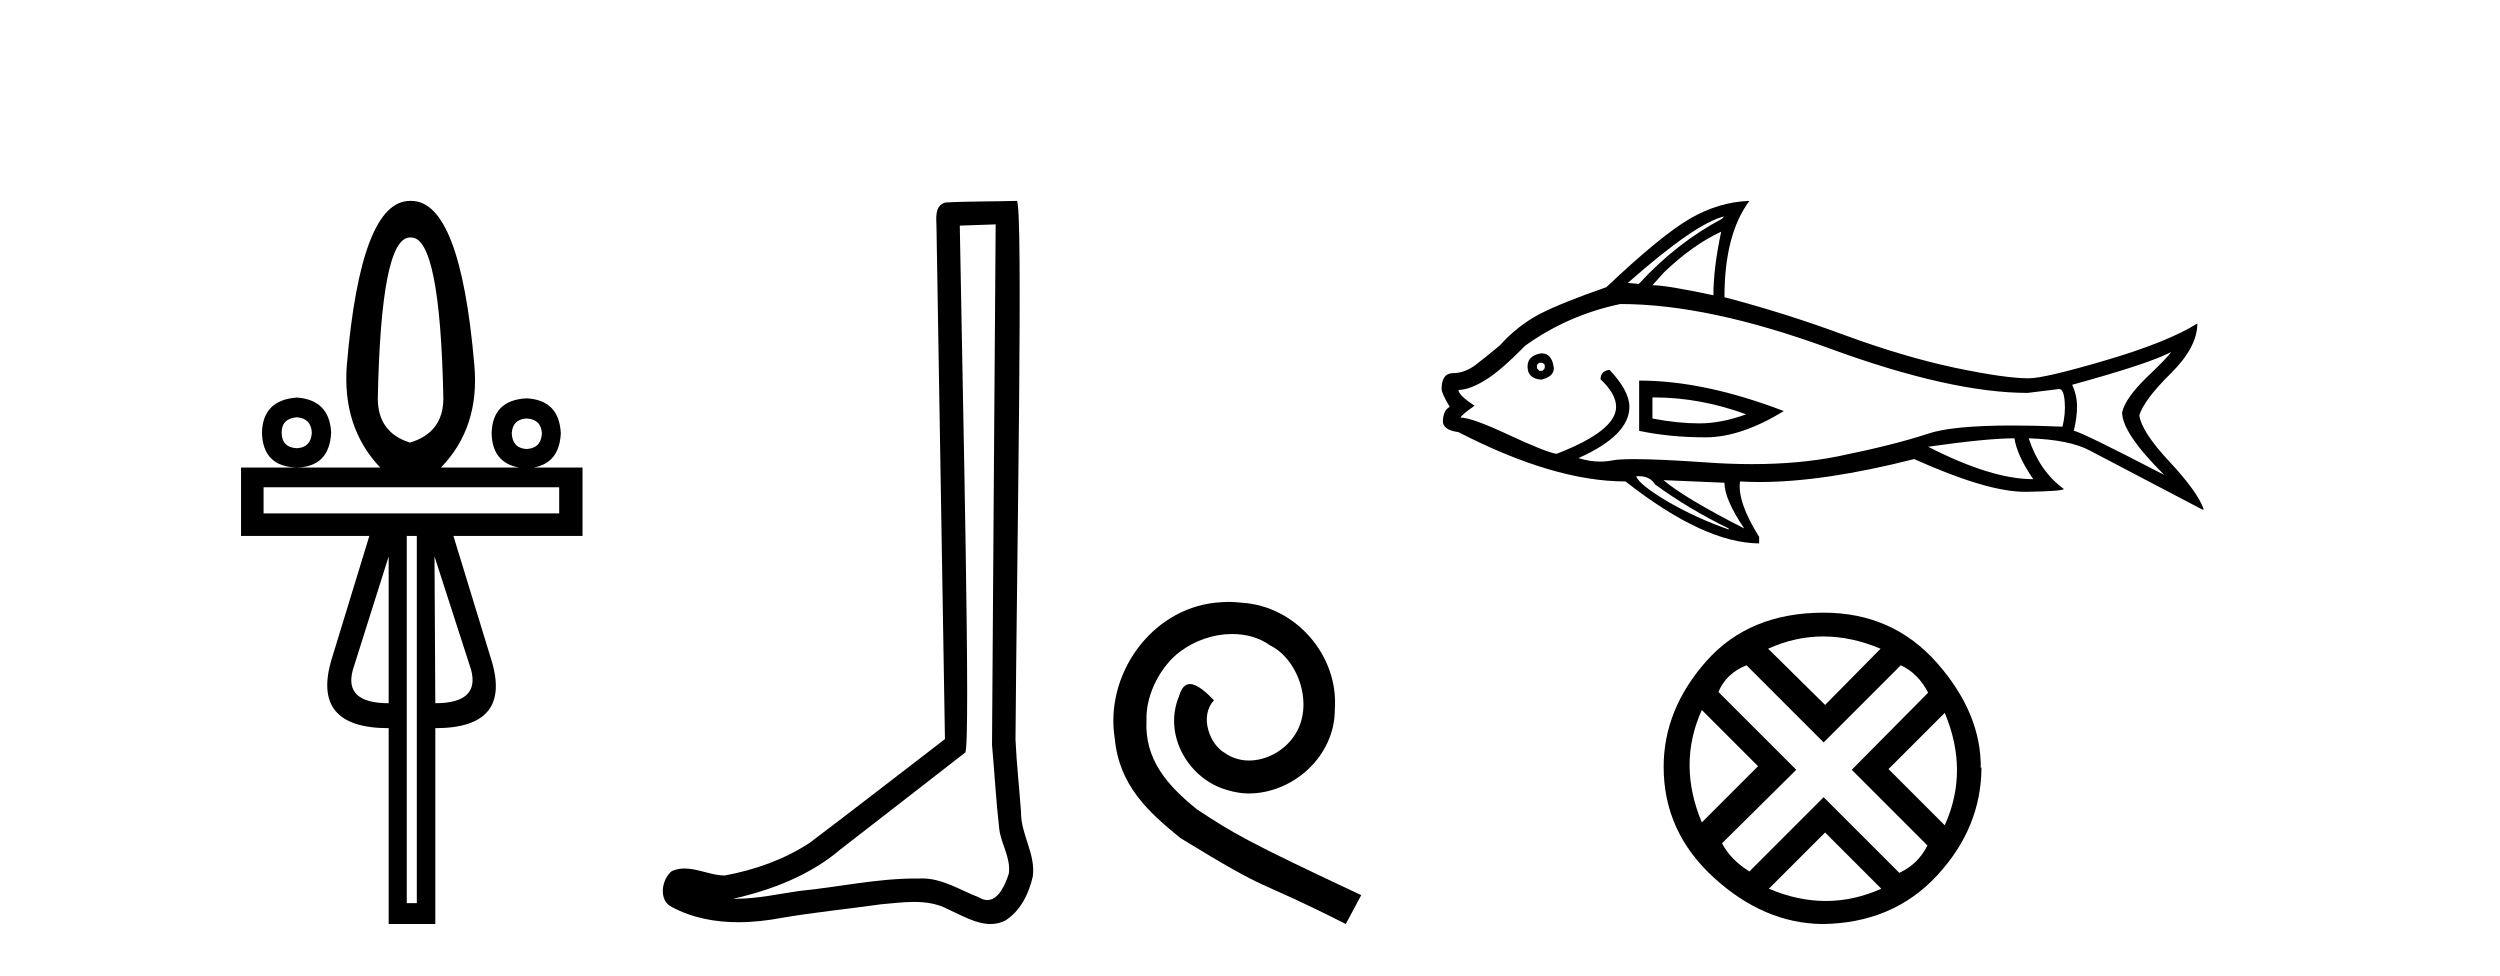
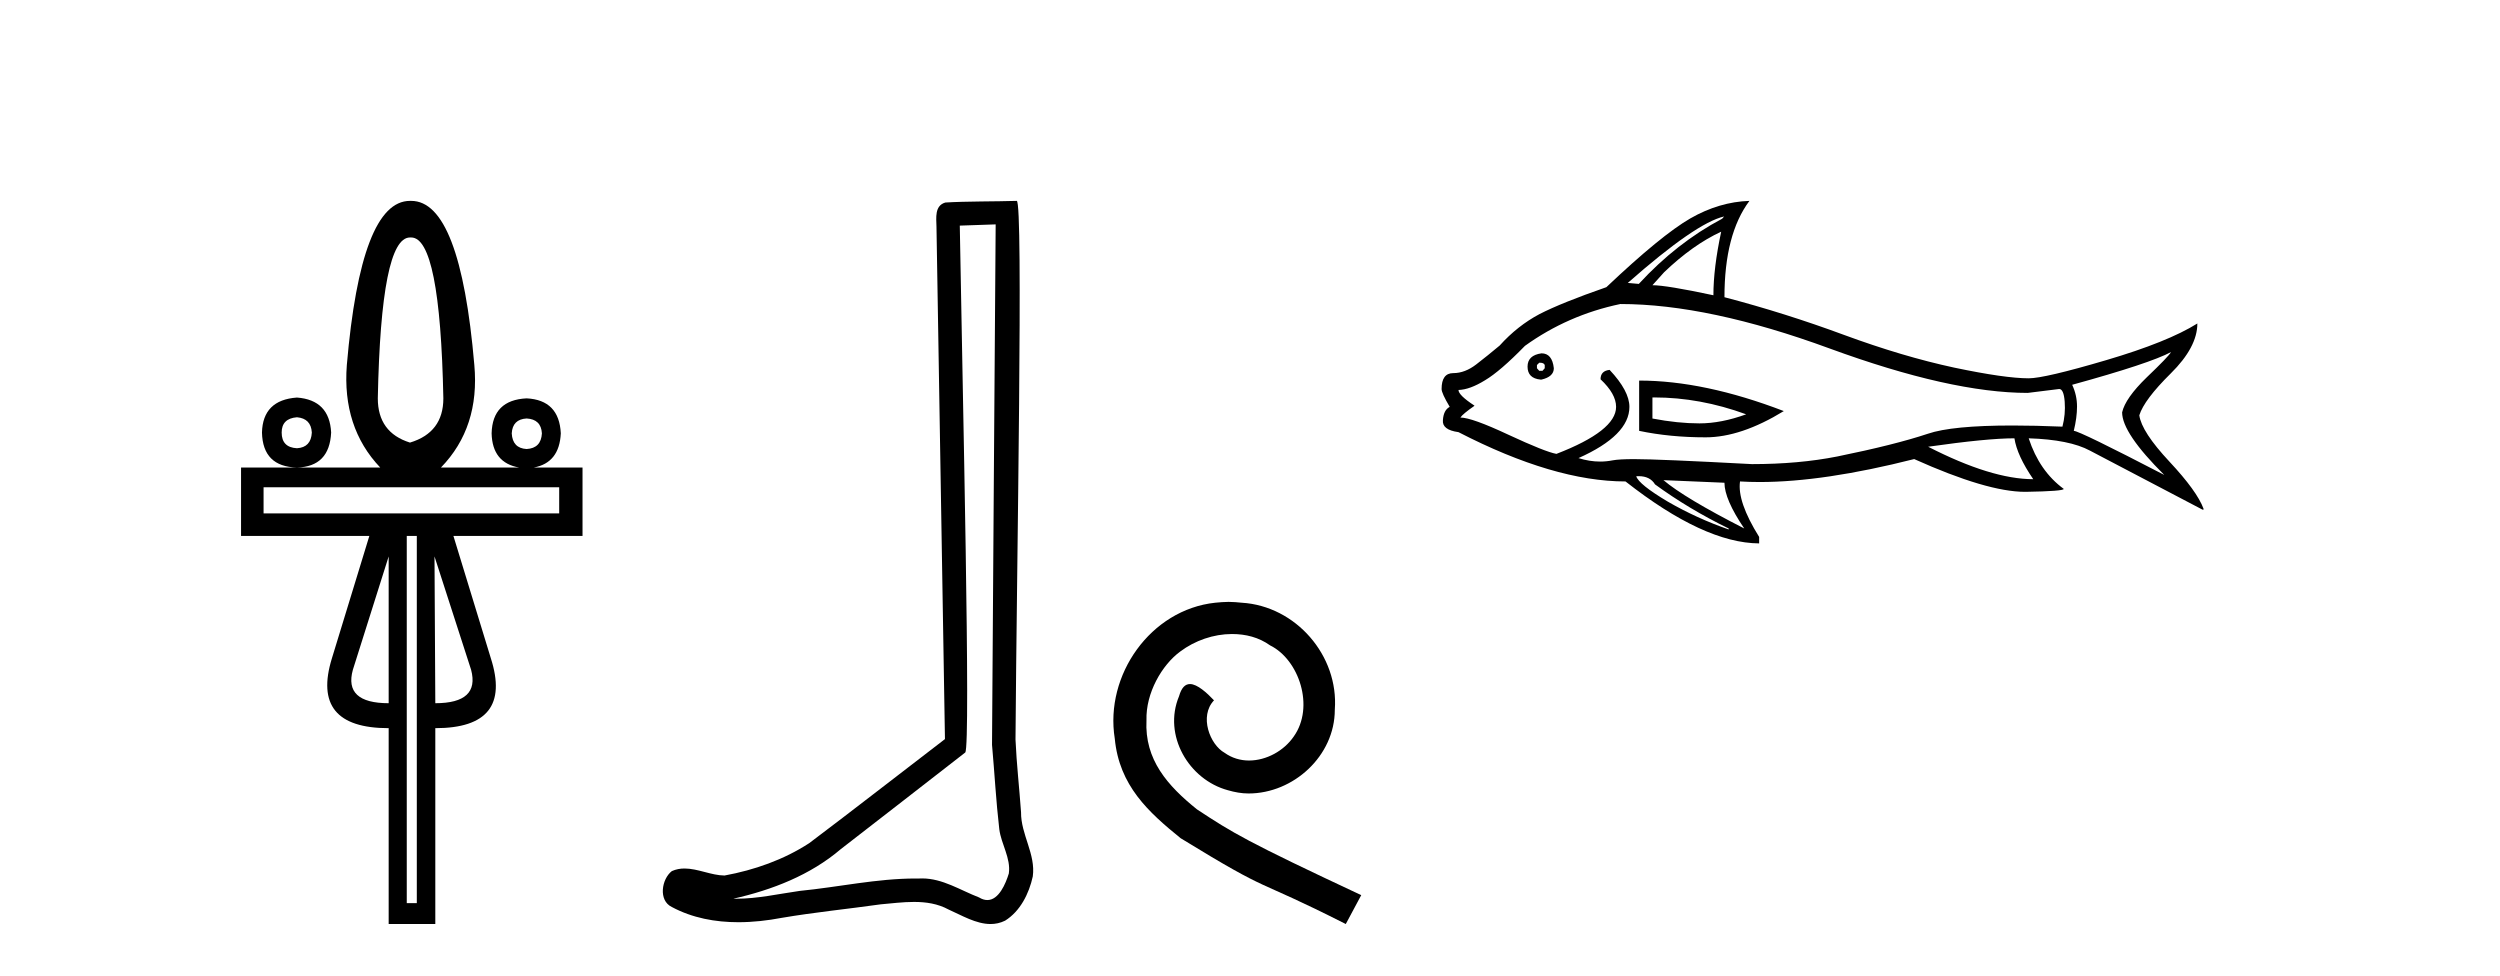
<svg xmlns="http://www.w3.org/2000/svg" width="105.0" height="41.0">
  <path d="M 17.27 9.974 Q 18.486 9.974 18.621 16.731 Q 18.621 18.167 17.219 18.589 Q 15.868 18.167 15.868 16.731 Q 16.003 9.974 17.219 9.974 ZM 12.472 17.525 Q 13.063 17.576 13.097 18.167 Q 13.063 18.792 12.472 18.826 Q 11.83 18.792 11.83 18.167 Q 11.83 17.576 12.472 17.525 ZM 22.118 17.576 Q 22.726 17.609 22.76 18.201 Q 22.726 18.826 22.118 18.859 Q 21.527 18.826 21.493 18.201 Q 21.527 17.609 22.118 17.576 ZM 12.472 16.697 Q 11.036 16.799 11.003 18.167 Q 11.036 19.603 12.472 19.636 Q 13.84 19.603 13.908 18.167 Q 13.84 16.799 12.472 16.697 ZM 23.486 20.464 L 23.486 21.562 L 11.07 21.562 L 11.07 20.464 ZM 16.324 23.37 L 16.324 29.535 Q 14.432 29.535 14.82 28.133 L 16.324 23.37 ZM 18.249 23.37 L 19.787 28.133 Q 20.158 29.535 18.283 29.535 L 18.249 23.37 ZM 17.506 22.508 L 17.506 37.931 L 17.084 37.931 L 17.084 22.508 ZM 17.219 8.437 Q 15.158 8.437 14.567 15.329 Q 14.364 17.947 15.969 19.636 L 10.124 19.636 L 10.124 22.508 L 15.513 22.508 L 13.942 27.643 Q 13.03 30.583 16.324 30.583 L 16.324 38.809 L 18.283 38.809 L 18.283 30.583 Q 21.56 30.583 20.614 27.643 L 19.043 22.508 L 24.466 22.508 L 24.466 19.636 L 22.419 19.636 Q 23.494 19.44 23.554 18.201 Q 23.486 16.799 22.118 16.731 Q 20.682 16.799 20.648 18.201 Q 20.678 19.44 21.803 19.636 L 18.52 19.636 Q 20.158 17.947 19.922 15.329 Q 19.331 8.437 17.27 8.437 Z" style="fill:#000000;stroke:none" />
  <path d="M 41.818 9.424 C 41.768 16.711 41.71 23.997 41.665 31.284 C 41.771 32.464 41.833 33.649 41.97 34.826 C 42.05 35.455 42.461 36.041 42.371 36.685 C 42.237 37.12 41.951 37.802 41.469 37.802 C 41.362 37.802 41.245 37.769 41.118 37.691 C 40.337 37.391 39.592 36.894 38.731 36.894 C 38.683 36.894 38.635 36.895 38.587 36.898 C 38.544 36.898 38.501 36.897 38.459 36.897 C 36.822 36.897 35.212 37.259 33.588 37.418 C 32.7 37.544 31.816 37.747 30.915 37.747 C 30.877 37.747 30.839 37.746 30.801 37.745 C 32.426 37.378 34.031 36.757 35.311 35.665 C 37.054 34.31 38.802 32.963 40.541 31.604 C 40.777 31.314 40.429 16.507 40.311 9.476 C 40.813 9.459 41.316 9.441 41.818 9.424 ZM 42.703 8.437 C 42.703 8.437 42.703 8.437 42.703 8.437 C 41.843 8.465 40.561 8.452 39.704 8.506 C 39.246 8.639 39.325 9.152 39.332 9.52 C 39.451 16.694 39.569 23.868 39.688 31.042 C 37.786 32.496 35.9 33.973 33.988 35.412 C 32.918 36.109 31.68 36.543 30.43 36.772 C 29.872 36.766 29.307 36.477 28.751 36.477 C 28.572 36.477 28.395 36.507 28.218 36.586 C 27.789 36.915 27.641 37.817 28.215 38.093 C 29.08 38.557 30.042 38.733 31.011 38.733 C 31.623 38.733 32.237 38.663 32.831 38.55 C 34.211 38.315 35.605 38.178 36.991 37.982 C 37.447 37.942 37.921 37.881 38.387 37.881 C 38.891 37.881 39.386 37.953 39.842 38.201 C 40.389 38.444 40.993 38.809 41.603 38.809 C 41.807 38.809 42.011 38.768 42.214 38.668 C 42.853 38.27 43.221 37.528 43.377 36.81 C 43.506 35.873 42.873 35.044 42.884 34.114 C 42.812 33.096 42.696 32.08 42.651 31.061 C 42.702 23.698 42.986 8.437 42.703 8.437 Z" style="fill:#000000;stroke:none" />
  <path d="M 51.603 25.279 C 51.415 25.279 51.227 25.297 51.04 25.314 C 48.323 25.604 46.393 28.354 46.82 31.019 C 47.008 33.001 48.238 34.111 49.587 35.205 C 53.602 37.665 52.475 36.759 56.523 38.809 L 57.172 37.596 C 52.355 35.341 51.774 34.983 50.271 33.992 C 49.041 33.001 48.067 31.908 48.152 30.251 C 48.118 29.106 48.802 27.927 49.57 27.364 C 50.185 26.902 50.971 26.629 51.74 26.629 C 52.321 26.629 52.867 26.766 53.346 27.107 C 54.559 27.705 55.225 29.687 54.337 30.934 C 53.927 31.532 53.192 31.942 52.457 31.942 C 52.099 31.942 51.74 31.839 51.432 31.617 C 50.817 31.276 50.356 30.08 50.988 29.414 C 50.698 29.106 50.288 28.73 49.98 28.73 C 49.775 28.73 49.622 28.884 49.519 29.243 C 48.836 30.883 49.929 32.745 51.569 33.189 C 51.86 33.274 52.15 33.326 52.44 33.326 C 54.32 33.326 56.062 31.754 56.062 29.807 C 56.233 27.534 54.422 25.45 52.15 25.314 C 51.979 25.297 51.791 25.279 51.603 25.279 Z" style="fill:#000000;stroke:none" />
-   <path d="M 72.413 9.091 L 72.331 9.186 Q 70.424 10.194 68.83 11.924 L 68.367 11.883 Q 71.228 9.363 72.413 9.091 ZM 72.29 9.731 Q 71.963 11.257 71.963 12.401 Q 69.988 11.979 69.402 11.979 L 69.893 11.434 Q 71.105 10.276 72.29 9.731 ZM 64.689 15.235 Q 64.838 15.235 64.879 15.33 L 64.879 15.466 L 64.784 15.575 L 64.648 15.575 L 64.552 15.466 L 64.552 15.33 L 64.648 15.235 ZM 64.743 14.84 Q 64.157 14.921 64.157 15.398 Q 64.157 15.889 64.702 15.943 L 64.743 15.943 Q 65.261 15.821 65.261 15.466 Q 65.193 14.84 64.743 14.84 ZM 69.475 16.692 Q 71.401 16.692 73.339 17.401 Q 72.29 17.782 71.378 17.782 Q 70.465 17.782 69.402 17.578 L 69.402 16.693 Q 69.439 16.692 69.475 16.692 ZM 68.844 15.984 L 68.844 18.096 Q 70.138 18.368 71.636 18.368 Q 73.121 18.368 74.92 17.265 Q 71.582 15.984 68.844 15.984 ZM 68.054 12.769 Q 71.759 12.769 76.841 14.635 Q 81.936 16.502 85.164 16.502 L 86.486 16.338 Q 86.677 16.338 86.717 16.87 Q 86.758 17.401 86.622 17.919 Q 85.467 17.871 84.523 17.871 Q 81.982 17.871 80.968 18.218 Q 79.579 18.681 77.167 19.172 Q 75.544 19.493 73.582 19.493 Q 72.629 19.493 71.596 19.417 Q 69.651 19.283 68.634 19.283 Q 67.999 19.283 67.727 19.335 Q 67.469 19.386 67.206 19.386 Q 66.759 19.386 66.296 19.24 Q 68.435 18.286 68.435 17.088 Q 68.435 16.42 67.604 15.535 Q 67.223 15.575 67.223 15.93 Q 67.876 16.543 67.876 17.088 Q 67.876 18.096 65.37 19.063 Q 64.907 18.981 63.354 18.259 Q 61.814 17.537 61.337 17.537 Q 61.433 17.387 61.923 17.047 L 61.923 17.033 Q 61.256 16.597 61.256 16.379 Q 61.732 16.366 62.373 15.97 Q 63.013 15.589 64.048 14.526 Q 65.847 13.232 68.054 12.769 ZM 91.186 14.785 L 91.186 14.785 Q 91.077 14.976 90.164 15.848 Q 89.265 16.72 89.129 17.319 Q 89.129 18.191 90.9 19.948 Q 87.33 18.096 87.099 18.096 Q 87.235 17.537 87.235 17.074 Q 87.235 16.597 87.031 16.161 Q 90.3 15.262 91.186 14.785 ZM 84.606 18.409 Q 84.715 19.131 85.396 20.126 Q 83.639 20.126 80.982 18.763 Q 83.461 18.409 84.606 18.409 ZM 69.865 20.166 L 72.427 20.275 Q 72.427 20.97 73.258 22.196 Q 70.751 20.916 69.865 20.166 ZM 68.826 19.999 Q 69.302 19.999 69.511 20.344 Q 70.928 21.379 72.604 22.196 L 72.604 22.237 Q 71.269 21.774 70.043 21.066 Q 68.83 20.344 68.721 20.003 Q 68.775 19.999 68.826 19.999 ZM 73.476 8.437 Q 72.209 8.478 70.996 9.172 Q 69.77 9.881 67.468 12.061 Q 65.588 12.715 64.661 13.191 Q 63.735 13.682 62.986 14.513 Q 62.482 14.935 62.005 15.303 Q 61.528 15.671 61.038 15.671 Q 60.547 15.671 60.547 16.338 Q 60.547 16.515 60.888 17.088 Q 60.629 17.224 60.602 17.646 Q 60.561 18.055 61.256 18.15 Q 65.274 20.221 68.272 20.221 Q 71.568 22.809 73.884 22.823 L 73.884 22.551 Q 72.958 21.066 73.081 20.221 L 73.081 20.221 Q 73.479 20.245 73.906 20.245 Q 76.598 20.245 80.396 19.281 Q 83.459 20.657 85.052 20.657 Q 85.067 20.657 85.083 20.657 Q 86.677 20.63 86.677 20.534 Q 85.655 19.785 85.205 18.409 L 85.205 18.409 Q 86.922 18.464 87.78 18.927 L 92.507 21.406 L 92.548 21.406 L 92.548 21.365 Q 92.276 20.63 91.118 19.39 Q 89.946 18.137 89.851 17.442 Q 90.055 16.788 91.172 15.684 Q 92.289 14.581 92.289 13.586 L 92.289 13.586 Q 91.05 14.363 88.461 15.126 Q 85.873 15.889 85.205 15.889 Q 84.211 15.889 82.072 15.439 Q 79.919 14.976 77.44 14.063 Q 74.974 13.15 72.427 12.483 Q 72.427 9.84 73.476 8.437 Z" style="fill:#000000;stroke:none" />
-   <path d="M 76.578 26.731 Q 77.758 26.731 78.984 27.246 L 76.654 29.607 L 74.262 27.246 Q 75.397 26.731 76.578 26.731 ZM 71.477 29.819 L 73.838 32.18 L 71.477 34.541 Q 70.448 32.089 71.477 29.819 ZM 81.679 29.94 Q 82.708 32.392 81.679 34.662 L 79.317 32.301 L 81.679 29.94 ZM 79.832 27.942 Q 80.559 28.275 80.982 29.092 L 77.774 32.331 L 80.952 35.51 Q 80.559 36.297 79.772 36.66 L 76.593 33.482 L 73.475 36.6 Q 72.688 36.115 72.325 35.419 L 75.443 32.331 L 72.173 29.062 Q 72.506 28.275 73.354 27.942 L 76.593 31.181 L 79.832 27.942 ZM 76.654 34.965 L 79.015 37.326 Q 77.864 37.841 76.684 37.841 Q 75.503 37.841 74.292 37.326 L 76.654 34.965 ZM 76.593 25.732 Q 73.475 25.732 71.674 27.76 Q 69.873 29.788 69.873 32.21 Q 69.873 34.935 71.977 36.857 Q 74.081 38.779 76.533 38.809 Q 79.499 38.779 81.361 36.766 Q 83.222 34.753 83.222 32.21 L 83.222 32.21 L 83.192 32.271 Q 83.222 29.97 81.361 27.851 Q 79.499 25.732 76.593 25.732 Z" style="fill:#000000;stroke:none" />
+   <path d="M 72.413 9.091 L 72.331 9.186 Q 70.424 10.194 68.83 11.924 L 68.367 11.883 Q 71.228 9.363 72.413 9.091 ZM 72.29 9.731 Q 71.963 11.257 71.963 12.401 Q 69.988 11.979 69.402 11.979 L 69.893 11.434 Q 71.105 10.276 72.29 9.731 ZM 64.689 15.235 Q 64.838 15.235 64.879 15.33 L 64.879 15.466 L 64.784 15.575 L 64.648 15.575 L 64.552 15.466 L 64.552 15.33 L 64.648 15.235 ZM 64.743 14.84 Q 64.157 14.921 64.157 15.398 Q 64.157 15.889 64.702 15.943 L 64.743 15.943 Q 65.261 15.821 65.261 15.466 Q 65.193 14.84 64.743 14.84 ZM 69.475 16.692 Q 71.401 16.692 73.339 17.401 Q 72.29 17.782 71.378 17.782 Q 70.465 17.782 69.402 17.578 L 69.402 16.693 Q 69.439 16.692 69.475 16.692 ZM 68.844 15.984 L 68.844 18.096 Q 70.138 18.368 71.636 18.368 Q 73.121 18.368 74.92 17.265 Q 71.582 15.984 68.844 15.984 ZM 68.054 12.769 Q 71.759 12.769 76.841 14.635 Q 81.936 16.502 85.164 16.502 L 86.486 16.338 Q 86.677 16.338 86.717 16.87 Q 86.758 17.401 86.622 17.919 Q 85.467 17.871 84.523 17.871 Q 81.982 17.871 80.968 18.218 Q 79.579 18.681 77.167 19.172 Q 75.544 19.493 73.582 19.493 Q 69.651 19.283 68.634 19.283 Q 67.999 19.283 67.727 19.335 Q 67.469 19.386 67.206 19.386 Q 66.759 19.386 66.296 19.24 Q 68.435 18.286 68.435 17.088 Q 68.435 16.42 67.604 15.535 Q 67.223 15.575 67.223 15.93 Q 67.876 16.543 67.876 17.088 Q 67.876 18.096 65.37 19.063 Q 64.907 18.981 63.354 18.259 Q 61.814 17.537 61.337 17.537 Q 61.433 17.387 61.923 17.047 L 61.923 17.033 Q 61.256 16.597 61.256 16.379 Q 61.732 16.366 62.373 15.97 Q 63.013 15.589 64.048 14.526 Q 65.847 13.232 68.054 12.769 ZM 91.186 14.785 L 91.186 14.785 Q 91.077 14.976 90.164 15.848 Q 89.265 16.72 89.129 17.319 Q 89.129 18.191 90.9 19.948 Q 87.33 18.096 87.099 18.096 Q 87.235 17.537 87.235 17.074 Q 87.235 16.597 87.031 16.161 Q 90.3 15.262 91.186 14.785 ZM 84.606 18.409 Q 84.715 19.131 85.396 20.126 Q 83.639 20.126 80.982 18.763 Q 83.461 18.409 84.606 18.409 ZM 69.865 20.166 L 72.427 20.275 Q 72.427 20.97 73.258 22.196 Q 70.751 20.916 69.865 20.166 ZM 68.826 19.999 Q 69.302 19.999 69.511 20.344 Q 70.928 21.379 72.604 22.196 L 72.604 22.237 Q 71.269 21.774 70.043 21.066 Q 68.83 20.344 68.721 20.003 Q 68.775 19.999 68.826 19.999 ZM 73.476 8.437 Q 72.209 8.478 70.996 9.172 Q 69.77 9.881 67.468 12.061 Q 65.588 12.715 64.661 13.191 Q 63.735 13.682 62.986 14.513 Q 62.482 14.935 62.005 15.303 Q 61.528 15.671 61.038 15.671 Q 60.547 15.671 60.547 16.338 Q 60.547 16.515 60.888 17.088 Q 60.629 17.224 60.602 17.646 Q 60.561 18.055 61.256 18.15 Q 65.274 20.221 68.272 20.221 Q 71.568 22.809 73.884 22.823 L 73.884 22.551 Q 72.958 21.066 73.081 20.221 L 73.081 20.221 Q 73.479 20.245 73.906 20.245 Q 76.598 20.245 80.396 19.281 Q 83.459 20.657 85.052 20.657 Q 85.067 20.657 85.083 20.657 Q 86.677 20.63 86.677 20.534 Q 85.655 19.785 85.205 18.409 L 85.205 18.409 Q 86.922 18.464 87.78 18.927 L 92.507 21.406 L 92.548 21.406 L 92.548 21.365 Q 92.276 20.63 91.118 19.39 Q 89.946 18.137 89.851 17.442 Q 90.055 16.788 91.172 15.684 Q 92.289 14.581 92.289 13.586 L 92.289 13.586 Q 91.05 14.363 88.461 15.126 Q 85.873 15.889 85.205 15.889 Q 84.211 15.889 82.072 15.439 Q 79.919 14.976 77.44 14.063 Q 74.974 13.15 72.427 12.483 Q 72.427 9.84 73.476 8.437 Z" style="fill:#000000;stroke:none" />
</svg>